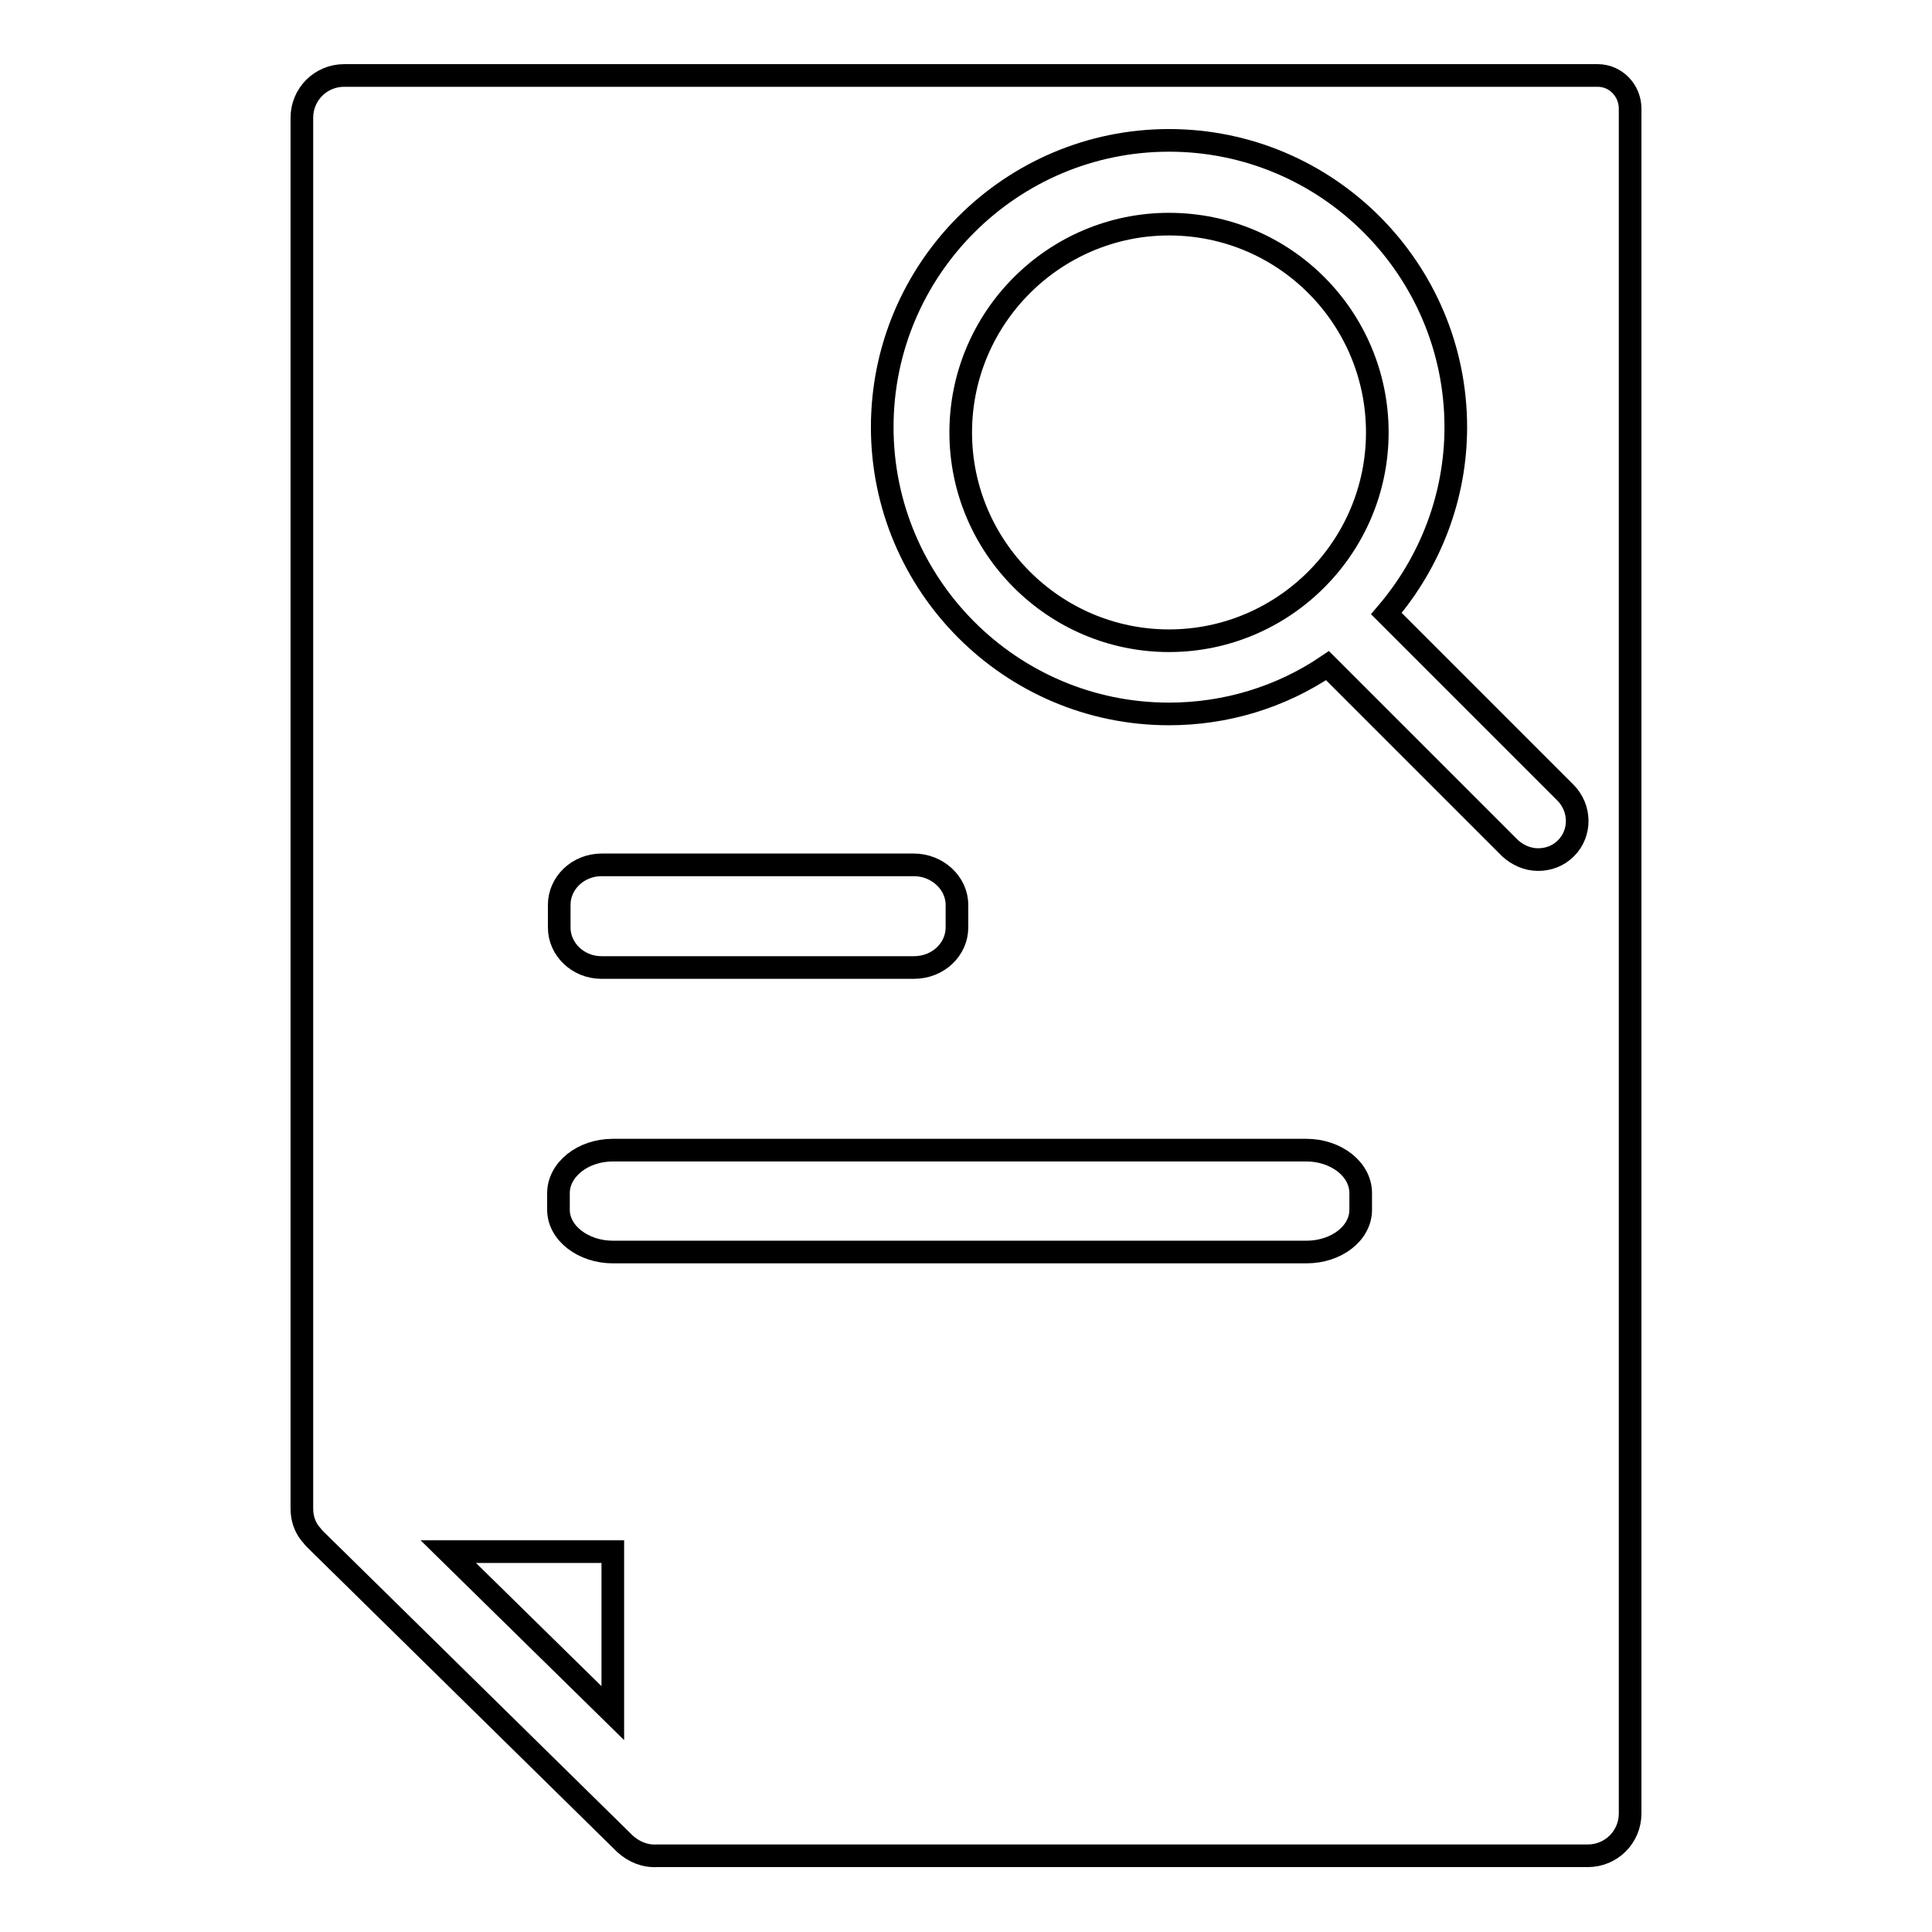
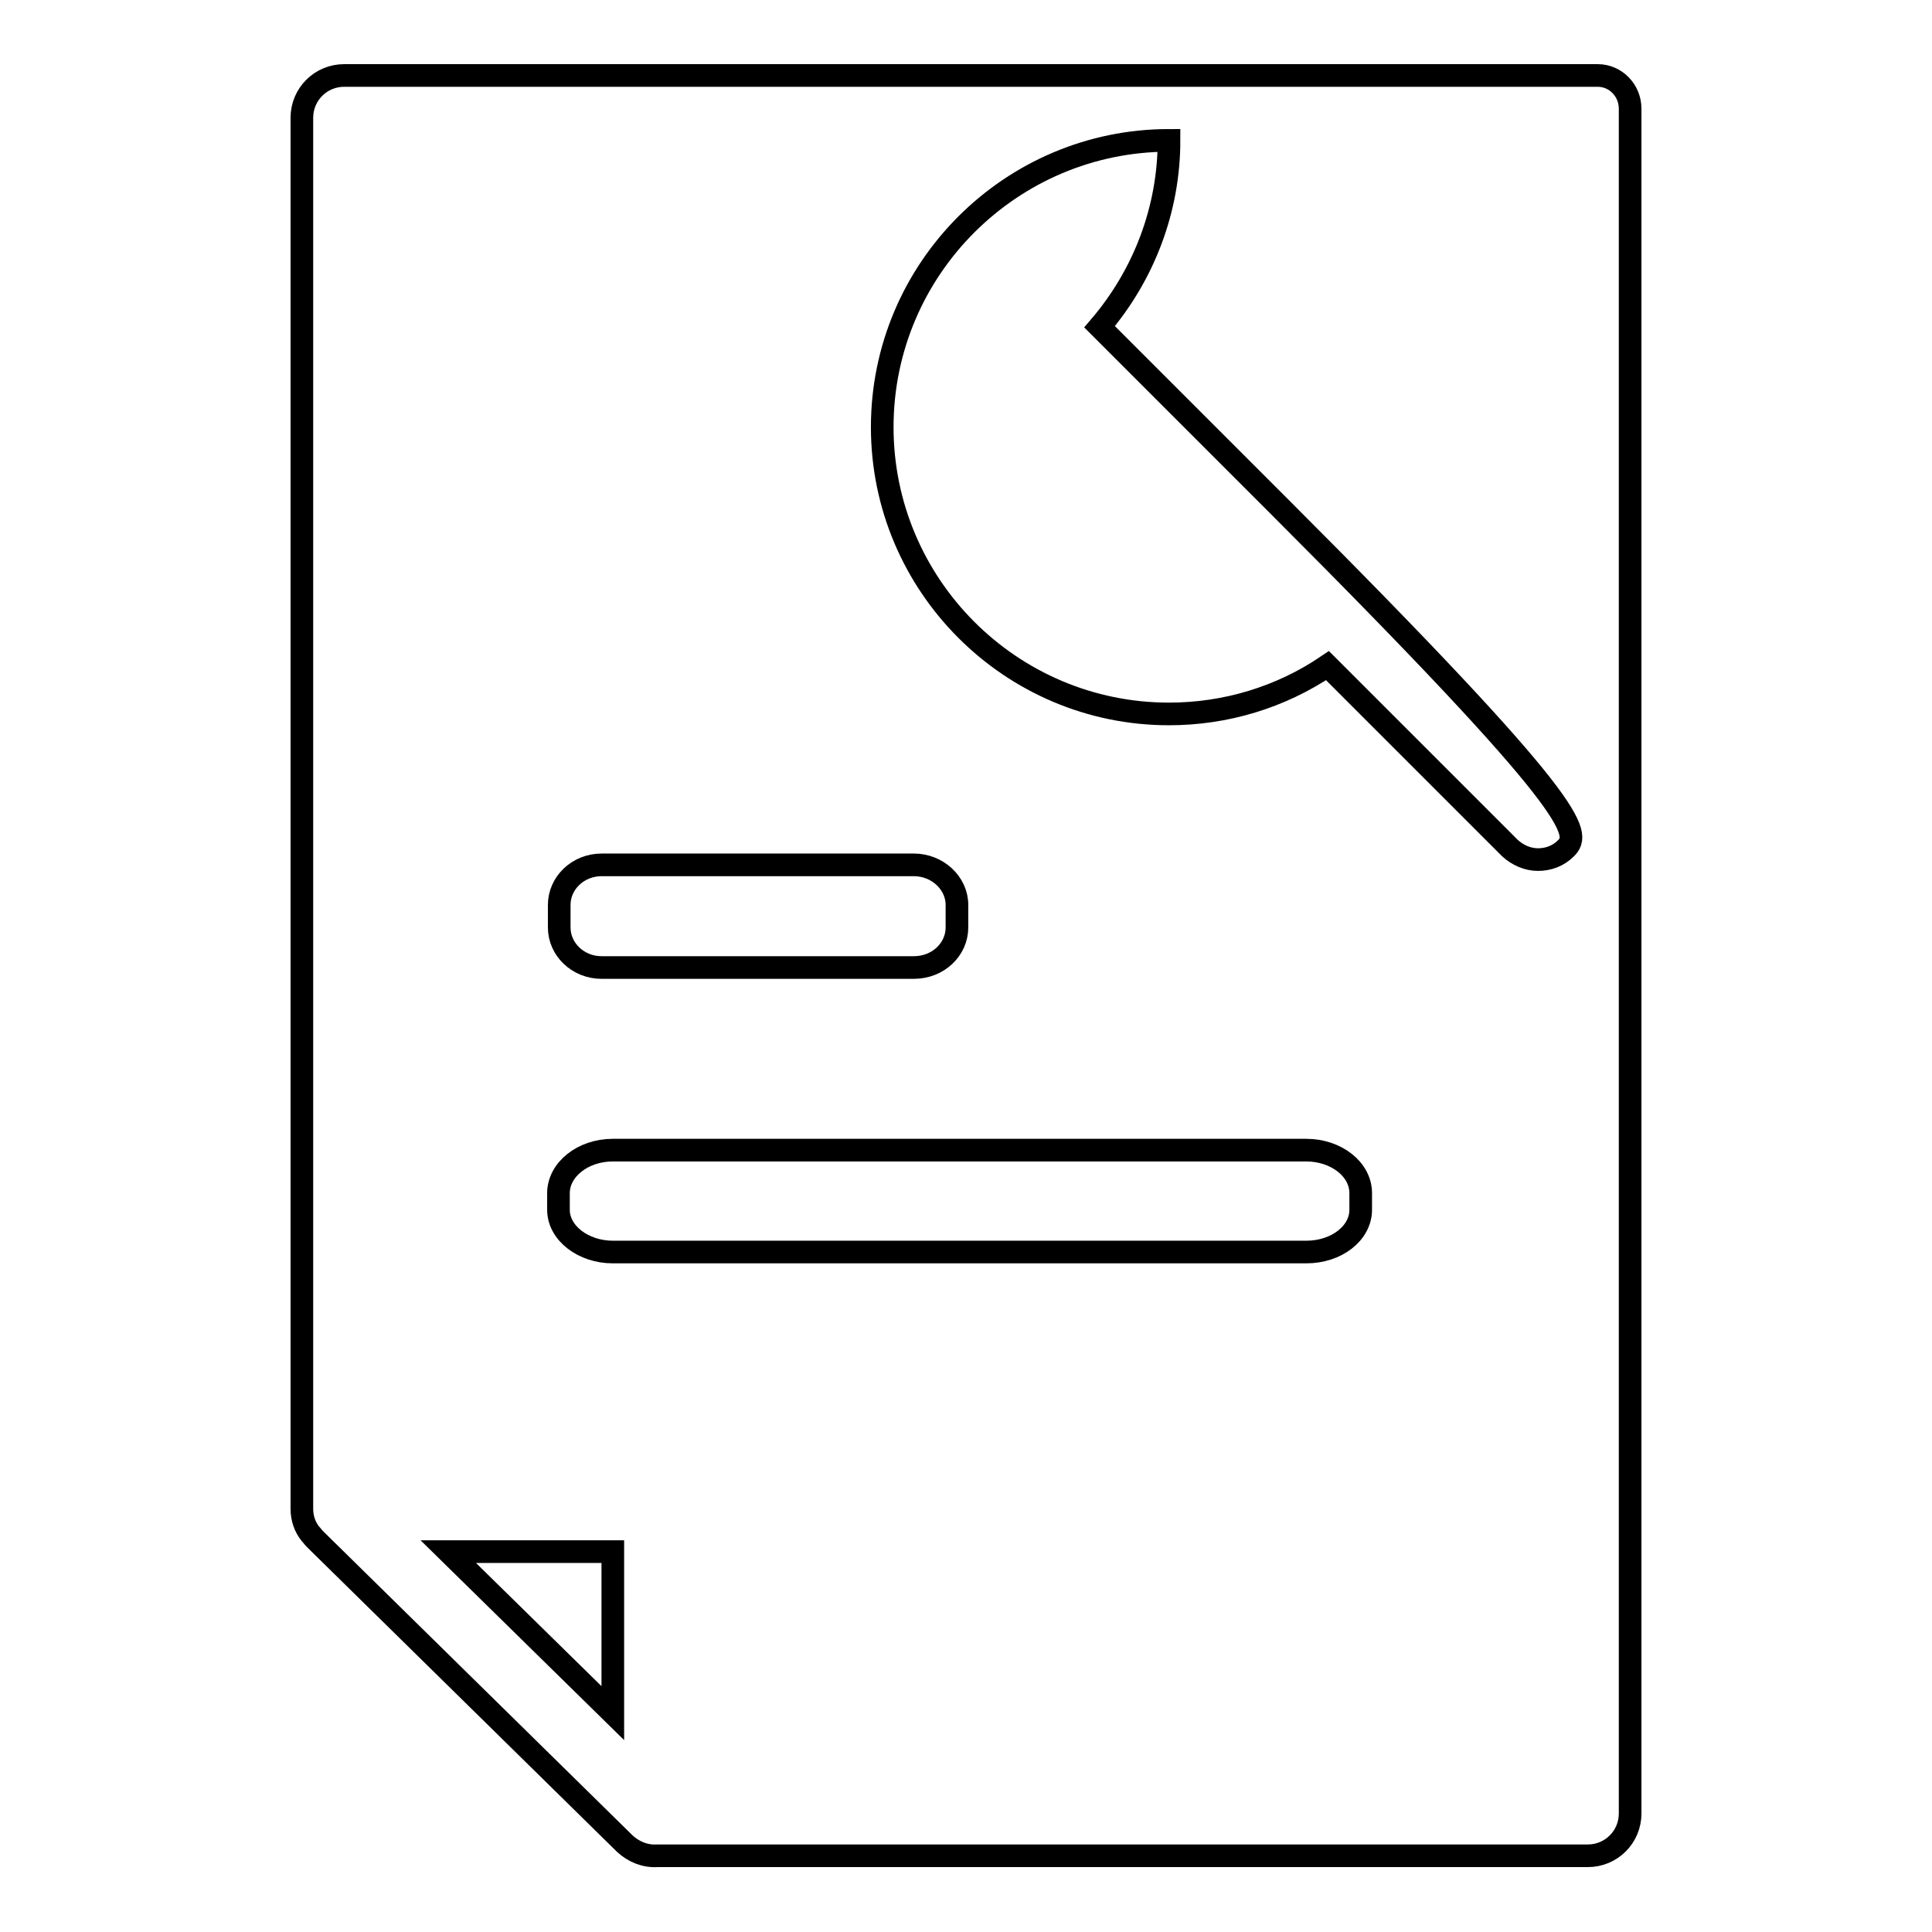
<svg xmlns="http://www.w3.org/2000/svg" version="1.1" x="0px" y="0px" viewBox="0 0 256 256" enable-background="new 0 0 256 256" xml:space="preserve">
  <g>
    <g>
-       <path stroke-width="3" fill-opacity="0" stroke="#000000" d="M154.9,29.7c-15.2,0-27.6,12.4-27.6,27.6s12.4,27.6,27.6,27.6c15.2,0,27.6-12.4,27.6-27.6C182.5,42.1,170.2,29.7,154.9,29.7z" />
-       <path stroke-width="3" fill-opacity="0" stroke="#000000" d="M211.7,10h-14.9h-96.1h-4.3h-0.1H51.1h-5.5c-3.1,0-5.6,2.5-5.6,5.6v184.3c0,1.3,0.4,2.4,1.1,3.3c0,0,0,0,0,0c0.2,0.2,0.4,0.5,0.6,0.7l41.1,40.4c1.2,1.1,2.7,1.7,4.3,1.6h123.3c3.1,0,5.6-2.5,5.6-5.6v-41.7v-51v-2.1v-2.1V42.6V14.4C216,12,214.1,10,211.7,10z M74.1,119.9c0-2.9,2.5-5.3,5.6-5.3h41.4c3.1,0,5.7,2.4,5.7,5.3v3c0,2.9-2.5,5.3-5.7,5.3H79.7c-3.1,0-5.6-2.4-5.6-5.3L74.1,119.9L74.1,119.9z M81.2,227l-21.8-21.4h21.8V227z M180.3,160.3c0,3.1-3.2,5.6-7.2,5.6H81.2c-3.9,0-7.2-2.5-7.2-5.6v-2.2c0-3.1,3.2-5.7,7.2-5.7h91.9c3.9,0,7.2,2.5,7.2,5.7L180.3,160.3L180.3,160.3z M207.5,112.4c-1,1-2.3,1.5-3.7,1.5c-1.4,0-2.7-0.6-3.7-1.5l-24.2-24.2c-6.2,4.2-13.5,6.4-21,6.4c-21,0-38-17.1-38-38c0-21,17.1-38,38-38c21,0,38,17.1,38,38c0,9.1-3.3,17.8-9.2,24.7l23.7,23.7C209.5,107.1,209.5,110.4,207.5,112.4z" />
+       <path stroke-width="3" fill-opacity="0" stroke="#000000" d="M211.7,10h-14.9h-96.1h-4.3h-0.1H51.1h-5.5c-3.1,0-5.6,2.5-5.6,5.6v184.3c0,1.3,0.4,2.4,1.1,3.3c0,0,0,0,0,0c0.2,0.2,0.4,0.5,0.6,0.7l41.1,40.4c1.2,1.1,2.7,1.7,4.3,1.6h123.3c3.1,0,5.6-2.5,5.6-5.6v-41.7v-51v-2.1v-2.1V42.6V14.4C216,12,214.1,10,211.7,10z M74.1,119.9c0-2.9,2.5-5.3,5.6-5.3h41.4c3.1,0,5.7,2.4,5.7,5.3v3c0,2.9-2.5,5.3-5.7,5.3H79.7c-3.1,0-5.6-2.4-5.6-5.3L74.1,119.9L74.1,119.9z M81.2,227l-21.8-21.4h21.8V227z M180.3,160.3c0,3.1-3.2,5.6-7.2,5.6H81.2c-3.9,0-7.2-2.5-7.2-5.6v-2.2c0-3.1,3.2-5.7,7.2-5.7h91.9c3.9,0,7.2,2.5,7.2,5.7L180.3,160.3L180.3,160.3z M207.5,112.4c-1,1-2.3,1.5-3.7,1.5c-1.4,0-2.7-0.6-3.7-1.5l-24.2-24.2c-6.2,4.2-13.5,6.4-21,6.4c-21,0-38-17.1-38-38c0-21,17.1-38,38-38c0,9.1-3.3,17.8-9.2,24.7l23.7,23.7C209.5,107.1,209.5,110.4,207.5,112.4z" />
    </g>
  </g>
</svg>